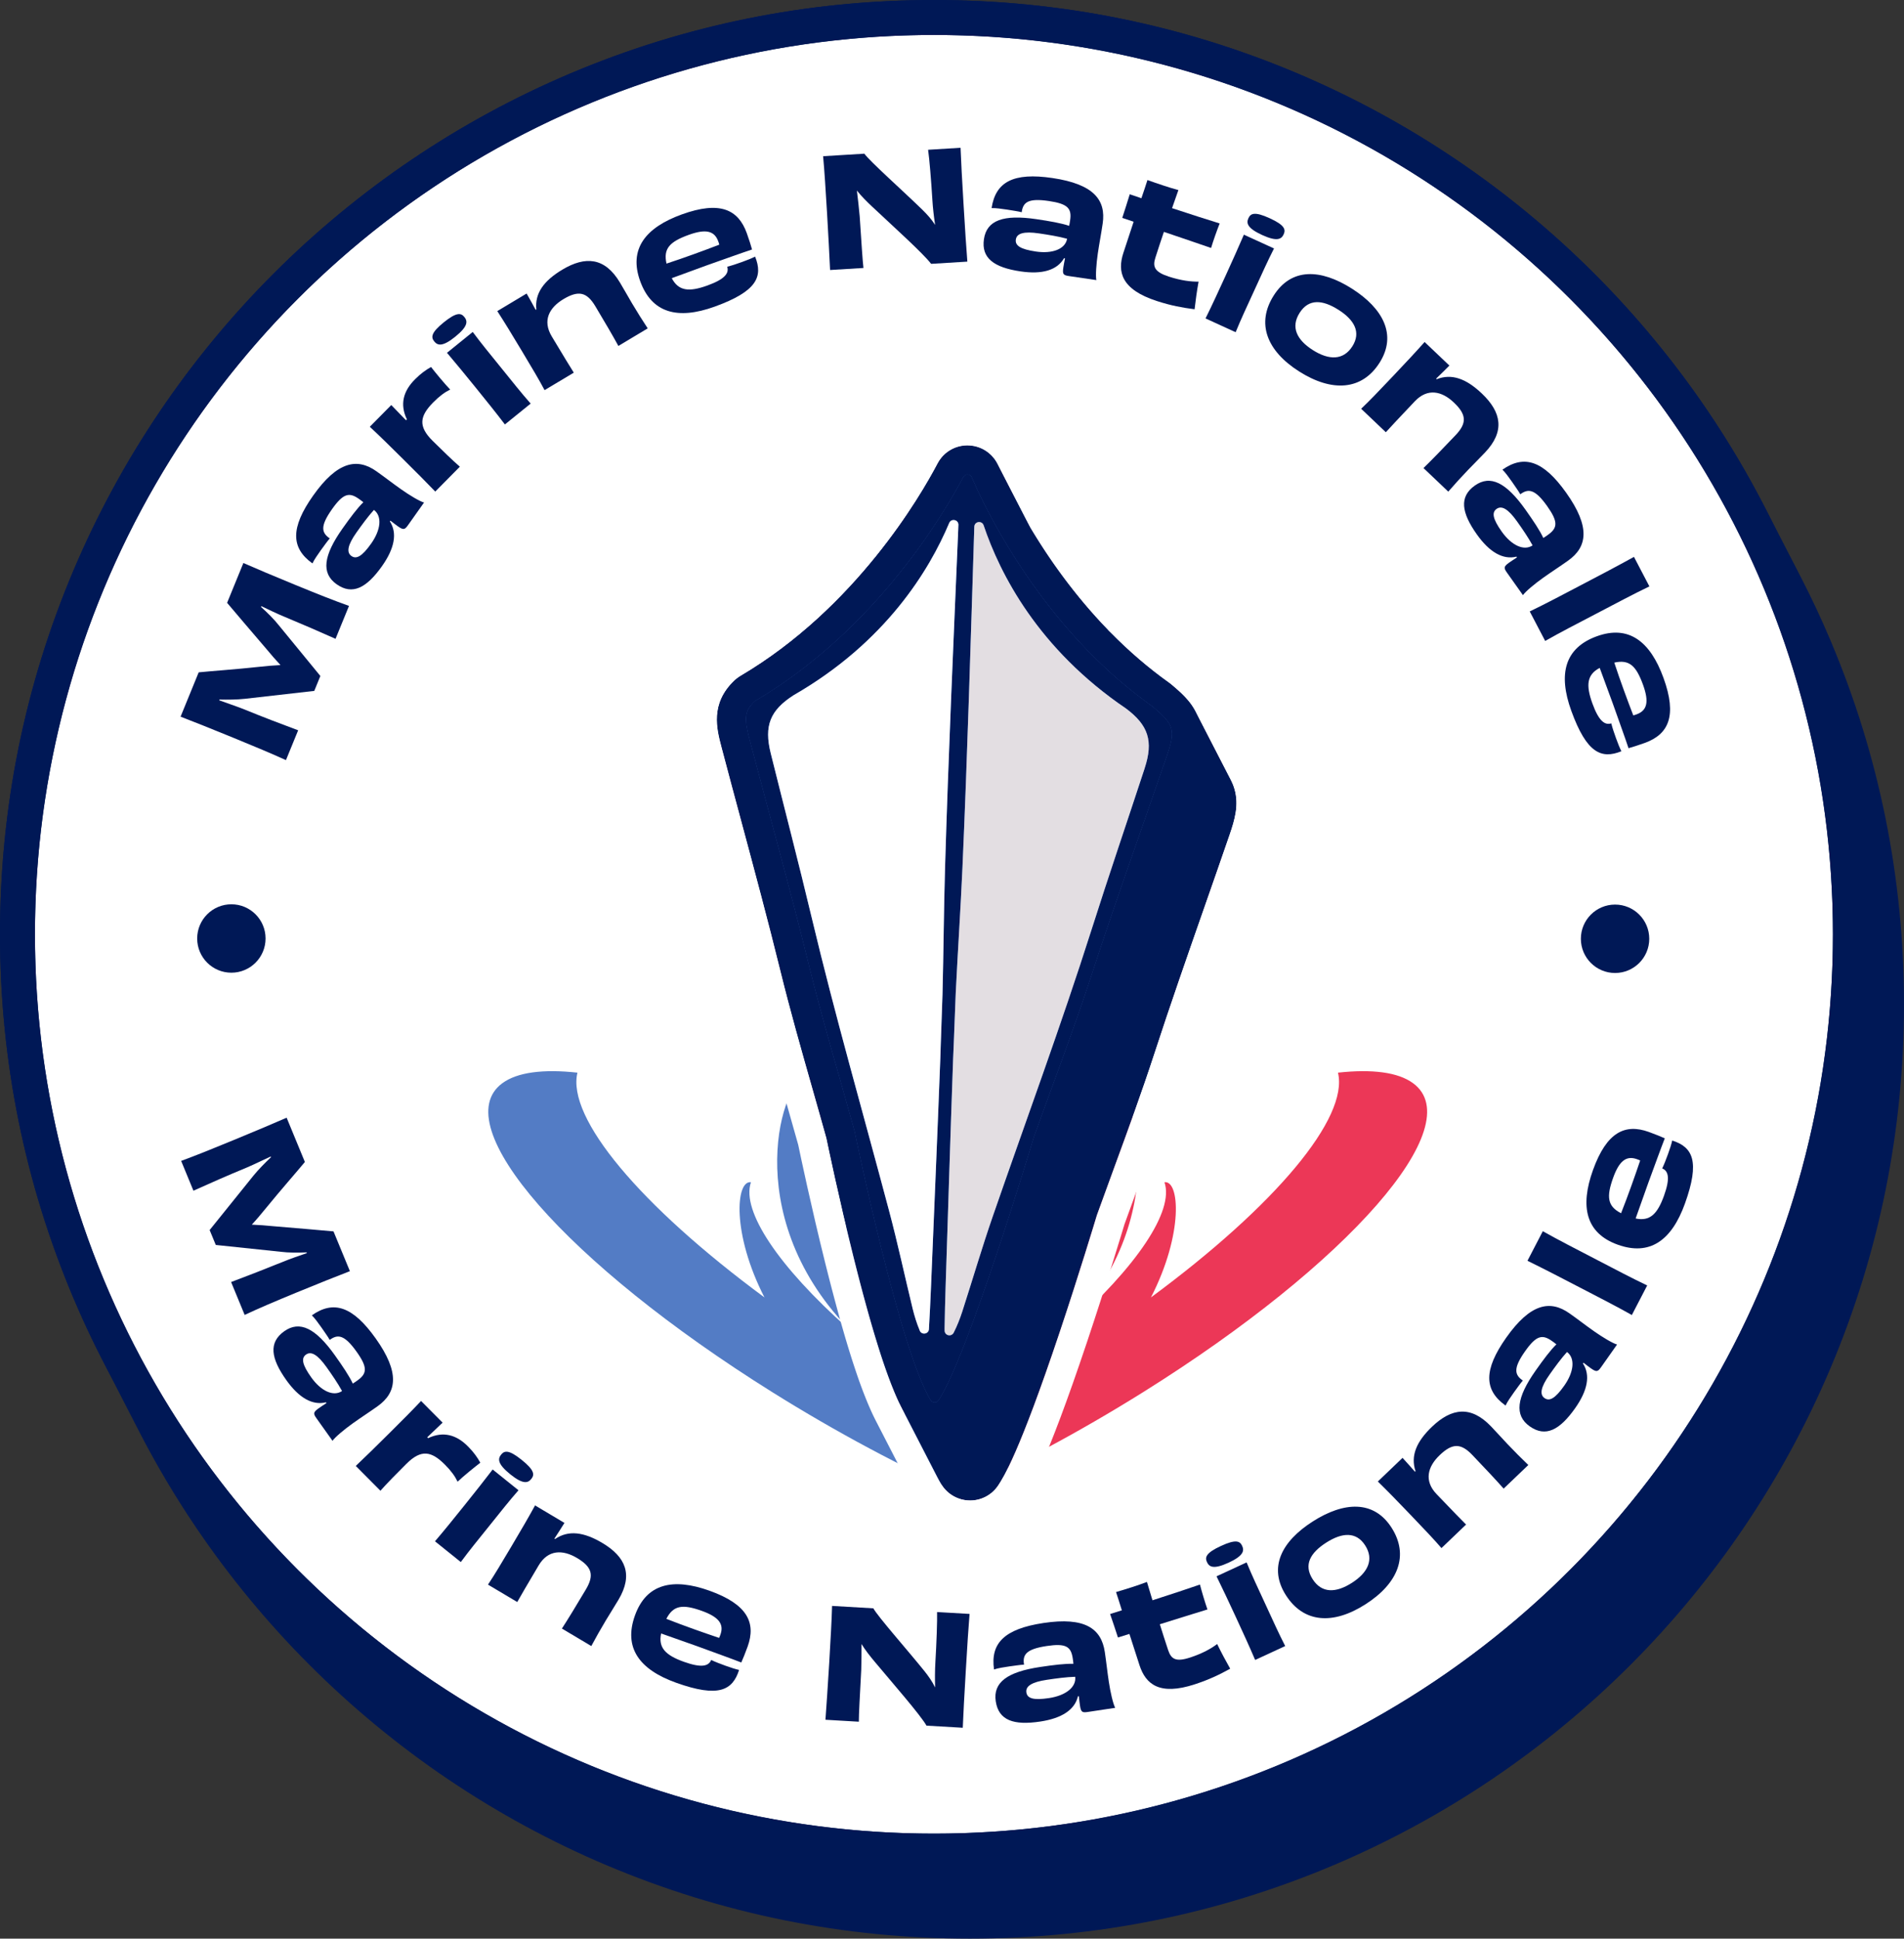
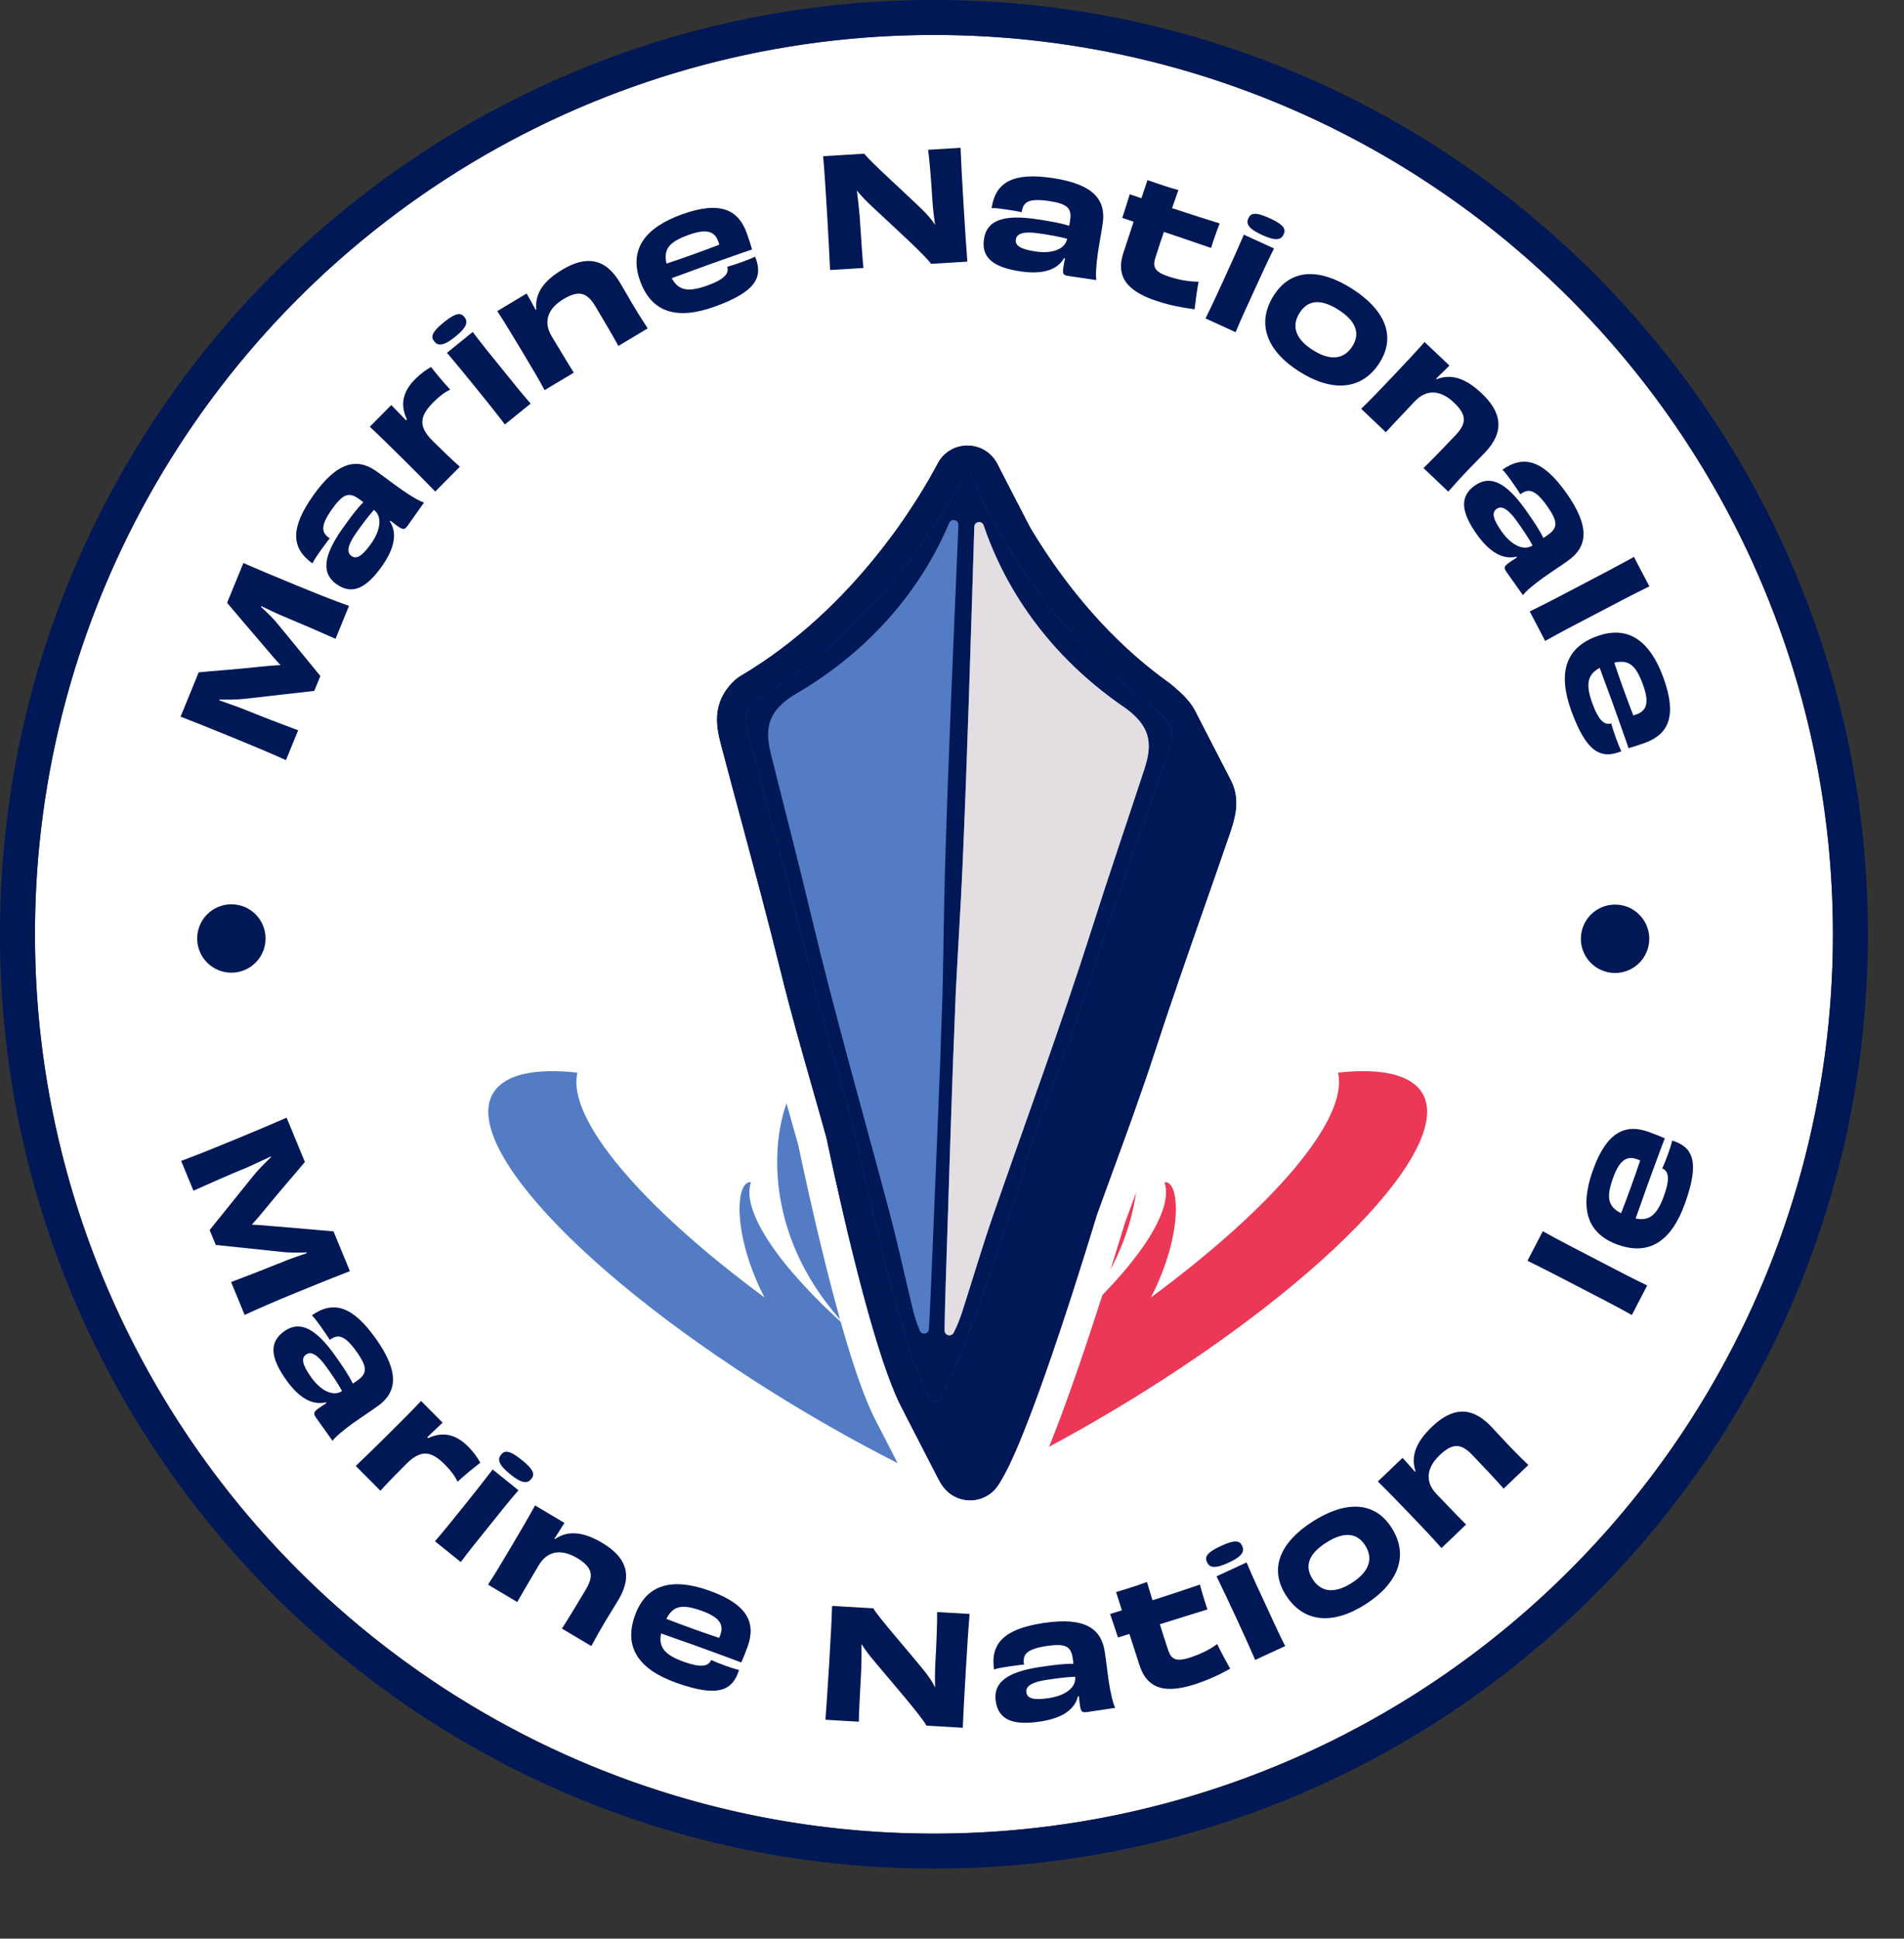
<svg xmlns="http://www.w3.org/2000/svg" id="Layer_2" data-name="Layer 2" viewBox="0 0 1252.88 1275.19">
  <rect x="0" y="0" width="1252.88" height="1275.19" fill="#333333" stroke="none" />
  <defs>
    <style>
      .cls-1 {
        fill: #537cc5;
      }

      .cls-1, .cls-2, .cls-3, .cls-4, .cls-5 {
        stroke-width: 0px;
      }

      .cls-2 {
        fill: #fff;
      }

      .cls-3 {
        fill: #e3dee2;
      }

      .cls-4 {
        fill: #ec3757;
      }

      .cls-5 {
        fill: #001856;
      }
    </style>
  </defs>
  <g id="Layer_5" data-name="Layer 5">
    <g>
      <g>
-         <path class="cls-5" d="m638.28,1275.19c82.96,0,163.45-16.25,239.23-48.31,36.42-15.41,71.55-34.47,104.41-56.67,32.54-21.98,63.14-47.23,90.94-75.03,27.81-27.81,53.05-58.4,75.03-90.94,22.2-32.86,41.26-67.98,56.67-104.41,32.05-75.78,48.31-156.27,48.31-239.23s-16.25-163.45-48.31-239.23c-5.99-14.17-12.54-28.14-19.61-41.85,0,0-.17-.34-.17-.34l-23.58-45.68-.17-.34c-11.06-21.43-23.4-42.24-36.89-62.21-21.98-32.54-47.23-63.13-75.03-90.94-27.8-27.8-58.4-53.05-90.94-75.03-32.86-22.2-67.98-41.26-104.4-56.67C778,16.25,697.52,0,614.56,0c-77.89,0-153.61,14.33-225.3,42.61-4.66,1.84-9.3,3.73-13.92,5.69-36.42,15.4-71.55,34.47-104.4,56.67-32.54,21.98-63.13,47.23-90.94,75.03-27.8,27.8-53.05,58.4-75.03,90.94-22.2,32.86-41.26,67.98-56.67,104.4C16.25,451.12,0,531.61,0,614.56s16.25,163.44,48.3,239.22c5.94,14.05,12.43,27.91,19.43,41.51.06.11.12.22.17.34l23.35,45.38.17.34.17.34c11.1,21.55,23.5,42.48,37.06,62.55,21.98,32.54,47.23,63.14,75.03,90.94,27.81,27.81,58.4,53.05,90.94,75.03,32.86,22.2,67.98,41.26,104.41,56.67,75.78,32.05,156.27,48.31,239.23,48.31Z" />
        <g>
          <circle class="cls-2" cx="614.56" cy="614.56" r="591.56" />
          <path class="cls-5" d="m614.56,23c326.71,0,591.56,264.85,591.56,591.56s-264.85,591.56-591.56,591.56S23,941.27,23,614.56,287.85,23,614.56,23m0-23c-82.96,0-163.44,16.25-239.22,48.3-36.42,15.4-71.55,34.47-104.4,56.67-32.54,21.98-63.13,47.23-90.94,75.03-27.8,27.8-53.05,58.4-75.03,90.94-22.2,32.86-41.26,67.98-56.67,104.4C16.25,451.12,0,531.61,0,614.56s16.25,163.44,48.3,239.22c15.4,36.42,34.47,71.55,56.67,104.4,21.98,32.54,47.23,63.13,75.03,90.94,27.8,27.8,58.4,53.05,90.94,75.03,32.86,22.2,67.98,41.26,104.4,56.67,75.78,32.05,156.27,48.3,239.22,48.3s163.44-16.25,239.22-48.3c36.42-15.4,71.55-34.47,104.4-56.67,32.54-21.98,63.13-47.23,90.94-75.03,27.8-27.8,53.05-58.4,75.03-90.94,22.2-32.86,41.26-67.98,56.67-104.4,32.05-75.78,48.3-156.27,48.3-239.22s-16.25-163.44-48.3-239.22c-15.4-36.42-34.47-71.55-56.67-104.4-21.98-32.54-47.23-63.13-75.03-90.94-27.8-27.8-58.4-53.05-90.94-75.03-32.86-22.2-67.98-41.26-104.4-56.67C778,16.25,697.52,0,614.56,0h0Z" />
        </g>
      </g>
      <path class="cls-1" d="m634.27,982.85c.71-2.12,1.42-4.25,1.95-6.42.03-.11.11-.52.2-.99.06-.8.15-1.86.15-2.2.1-4.51,1.47-8.58,3.76-11.94-23.22-13.11-43.72-27.57-51.4-38.71,26.61,4.2,48.68,2.83,67.79-2.16-19.98-16.89-40.11-36.69-58.93-58.54-57.74-67.06-83.82-130.72-65.36-153.49-14.72-5.02-47.03,81.27,18.6,157.49,2.29,2.66,4.6,5.28,6.93,7.87-45.5-40.49-70.32-77.17-63.82-96.1-9.91-1.51-12.75,33.59,8.89,75.75-81.89-60.41-130.26-118.09-123.06-147.84-22.39-2.45-39.55-.34-49.46,6.97-37.32,27.54,42.2,118.49,177.59,203.14,42.69,26.69,85.83,49.57,126.08,67.52.04-.12.07-.23.1-.35Z" />
      <path class="cls-4" d="m626.12,982.85c-.71-2.12-1.42-4.25-1.95-6.42-.03-.11-.11-.52-.2-.99-.06-.8-.15-1.86-.15-2.2-.1-4.51-1.47-8.58-3.76-11.94,23.22-13.11,43.72-27.57,51.4-38.71-26.61,4.2-48.68,2.83-67.79-2.16,19.98-16.89,40.11-36.69,58.93-58.54,57.74-67.06,83.82-130.72,65.36-153.49,14.72-5.02,47.03,81.27-18.6,157.49-2.29,2.66-4.6,5.28-6.93,7.87,45.5-40.49,70.32-77.17,63.82-96.1,9.91-1.51,12.75,33.59-8.89,75.75,81.89-60.41,130.26-118.09,123.06-147.84,22.39-2.45,39.55-.34,49.46,6.97,37.32,27.54-42.2,118.49-177.59,203.14-42.69,26.69-85.83,49.57-126.08,67.52-.04-.12-.07-.23-.1-.35Z" />
      <g>
        <path class="cls-5" d="m638.38,987.01c7.5,0,14.45-3.74,18.57-10.02,3.4-5.18,13.67-20.86,40.43-100.82,12.77-38.17,23.21-72.74,24.46-76.9,3.72-10.36,7.58-20.88,11.31-31.07,8.96-24.45,18.23-49.74,26.5-75.11,10.5-32.21,21.91-64.84,32.95-96.4,5.46-15.6,11.1-31.73,16.57-47.64,3.4-9.86,6.21-19.59,3.23-29.95-.61-2.13-1.41-4.1-2.36-5.95h0s-2.65-5.15-2.65-5.15l-20.71-40.18h0c-3.58-6.95-9.38-12.21-15.92-17.71-.31-.26-.77-.63-1.36-1.06-.02-.01-.03-.02-.05-.04-13.33-9.47-26.32-20.61-38.61-33.11-.2-.21-.41-.41-.62-.6l-.42-.39c-.28-.34-.58-.66-.88-.98-22.37-23.16-39.41-47.86-51.42-68.13l-21.04-40.82c-3.79-7.35-11.37-12.02-19.73-12.02-2.85,0-5.61.54-8.17,1.55-4.87,1.92-8.98,5.54-11.5,10.36-11.26,21.45-53.9,94.95-129.71,139.7-.24.14-.47.28-.7.43-1.01.65-1.97,1.38-2.85,2.17-.17.15-.34.31-.51.47-15.93,15.23-11.56,31.78-8.37,43.86,4.31,16.37,8.78,32.98,13.1,49.04,8.65,32.17,17.6,65.44,25.67,98.23,6.37,25.87,13.74,51.74,20.87,76.76,3.09,10.83,6.27,22.02,9.33,33.02,1.02,4.91,8.24,39.56,17.73,77.64,12.34,49.52,22.78,82.31,31.8,99.82,0,0,0,.01,0,.02l23.34,45.32v.02s.02.02.02.02c.93,1.8,1.84,3.44,2.74,4.92,4.05,6.68,11.14,10.68,18.97,10.68Z" />
        <g>
          <path class="cls-1" d="m758.48,464.71c-.06-.05-.12-.1-.19-.15-15.27-10.85-28.96-22.87-41.17-35.29-.56-.52-1.13-1.04-1.7-1.58l-.34-.51c-44.01-45.55-68.08-95.87-75.6-113.25-1.04-2.43-4.43-2.55-5.66-.21-11.64,22.17-56.56,99.84-136.91,147.27-.2.13-.4.28-.58.44-6.76,6.46-6.69,11.65-3.11,25.21,12.95,49.19,26.7,98.21,38.85,147.58,9.07,36.86,20.06,73.18,30.19,109.74.02.07.03.13.05.2.86,4.23,29.59,143.28,50.02,176.9,1.2,1.99,4.05,2.02,5.33.08,19.63-29.95,61.56-169.4,62.66-173.08.02-.05.03-.1.05-.16,12.68-35.32,26.15-70.36,37.79-106.07,15.75-48.35,33.07-96.22,49.62-144.32,6.02-17.47,4.91-20.88-9.29-32.81Z" />
          <path class="cls-5" d="m636.61,312.05c1.17,0,2.34.64,2.88,1.89,7.52,17.38,31.6,67.7,75.6,113.25l.34.51c.56.53,1.13,1.05,1.7,1.58,12.21,12.42,25.9,24.44,41.17,35.29.07.05.13.1.19.15,14.2,11.93,15.31,15.34,9.29,32.81-16.55,48.1-33.86,95.97-49.62,144.32-11.64,35.71-25.1,70.76-37.79,106.07-.02.06-.03.11-.05.16-1.1,3.68-43.03,143.13-62.66,173.08-.63.95-1.64,1.43-2.65,1.43s-2.07-.5-2.68-1.51c-20.43-33.62-49.15-172.67-50.02-176.9-.02-.07-.03-.13-.05-.2-10.13-36.55-21.12-72.87-30.19-109.74-12.15-49.37-25.9-98.39-38.85-147.58-3.58-13.57-3.65-18.75,3.11-25.21.18-.16.38-.31.58-.44,80.35-47.43,125.27-125.1,136.91-147.27.59-1.13,1.69-1.68,2.78-1.68m0-19.06c-8.29,0-15.82,4.56-19.67,11.91-11.26,21.45-53.9,94.95-129.71,139.7-.24.14-.47.28-.7.43-1.01.65-1.97,1.38-2.85,2.17-.17.15-.34.31-.51.47-15.93,15.23-11.56,31.78-8.37,43.86,4.31,16.37,8.78,32.98,13.1,49.04,8.65,32.17,17.6,65.44,25.67,98.23,6.37,25.87,13.74,51.74,20.87,76.76,3.09,10.83,6.27,22.02,9.33,33.02,1.02,4.91,8.24,39.56,17.73,77.64,13.62,54.64,24.92,88.91,34.55,104.76,4.05,6.68,11.14,10.68,18.97,10.68s14.44-3.74,18.57-10.01c3.4-5.18,13.67-20.86,40.43-100.82,12.77-38.16,23.21-72.74,24.46-76.9,3.72-10.36,7.58-20.88,11.31-31.07,8.96-24.45,18.23-49.74,26.5-75.1,10.49-32.21,21.91-64.84,32.95-96.39,5.46-15.6,11.1-31.72,16.57-47.63,3.4-9.86,6.21-19.59,3.23-29.95-2.9-10.11-10-16.7-18.29-23.66-.31-.26-.77-.63-1.36-1.06-.02-.01-.03-.02-.05-.04-13.33-9.47-26.32-20.61-38.61-33.11-.2-.21-.41-.41-.62-.6l-.42-.39c-.28-.34-.58-.66-.88-.98-42.44-43.93-65.7-93.45-71.82-107.58-3.52-8.13-11.51-13.38-20.37-13.38h0Z" />
        </g>
      </g>
      <path class="cls-5" d="m758.48,464.71c-.06-.05-.12-.1-.19-.15-15.27-10.85-28.96-22.87-41.17-35.29-.56-.52-1.13-1.04-1.7-1.58l-.34-.51c-44.01-45.55-68.08-95.87-75.6-113.25-1.04-2.43-4.43-2.55-5.66-.21-11.64,22.17-56.56,99.84-136.91,147.27-.2.13-.4.28-.58.44-6.76,6.46-6.69,11.65-3.11,25.21,12.95,49.19,26.7,98.21,38.85,147.58,9.07,36.86,20.06,73.18,30.19,109.74.02.07.03.13.05.2.86,4.23,29.59,143.28,50.02,176.9,1.2,1.99,4.05,2.02,5.33.08,19.63-29.95,61.56-169.4,62.66-173.08.02-.05.03-.1.05-.16,12.68-35.32,26.15-70.36,37.79-106.07,15.75-48.35,33.07-96.22,49.62-144.32,6.02-17.47,4.91-20.88-9.29-32.81Zm-139.41,221.01c-.12,3.52-.22,7.04-.33,10.58-1.9,50.01-4.07,100-6.12,150-.37,9.3-.84,18.62-1.37,27.92v.07c-.21,3.38-5.01,4-6.1.8-.04-.11-.08-.22-.12-.32-1.86-4.5-3.32-9.21-4.48-13.94-5.21-21.4-9.81-42.94-15.47-64.21-17.06-64.3-35.51-128.24-50.95-192.97-8.62-36.17-18.02-72.13-26.99-108.21-4.49-18.07-.39-28.25,15.09-38.16,60.78-34.95,89.43-82.54,102.36-113.28,1.35-3.22,6.16-2.2,6.06,1.29-.04,1.06-.08,2.14-.12,3.2-3.13,74.22-6.49,148.44-8.68,222.68-.81,27.63-.97,55.3-1.67,82.96-.37,10.53-.75,21.06-1.1,31.59Zm134.18-180.47c-11.6,35.33-23.63,70.5-34.89,105.93-20.17,63.42-43.27,125.82-65.03,188.7-7.2,20.79-13.38,41.94-20.16,62.9-1.51,4.63-3.31,9.22-5.5,13.57-.02.04-.04.09-.06.13-1.4,2.99-5.85,2.19-6.02-1.11-.03-.5-.04-.99-.03-1.51.16-9.31.37-18.64.69-27.94,1.63-49.57,3.12-99.14,4.9-148.71.14-3.47.3-6.95.44-10.43.44-11.11.86-22.21,1.29-33.32,1.34-27.53,3.21-55.05,4.43-82.59,3.28-74.21,5.4-148.48,7.75-222.72,0-.57.03-1.13.06-1.71.13-3.5,5.01-4.2,6.13-.88,10.63,31.62,35.7,81.19,93.74,120.53,14.71,11.02,18.05,21.47,12.24,39.16Z" />
-       <path class="cls-2" d="m630.65,345.3c-.04,1.06-.08,2.14-.12,3.2-3.13,74.22-6.49,148.44-8.68,222.68-.81,27.63-.97,55.3-1.67,82.96-.37,10.53-.75,21.06-1.1,31.59-.12,3.52-.22,7.04-.33,10.58-1.9,50.01-4.07,100-6.12,150-.37,9.3-.84,18.62-1.37,27.92v.07c-.21,3.38-5.01,4-6.1.8-.04-.11-.08-.22-.12-.32-1.86-4.5-3.32-9.21-4.48-13.94-5.21-21.4-9.81-42.94-15.47-64.21-17.06-64.3-35.51-128.24-50.95-192.97-8.62-36.17-18.02-72.13-26.99-108.21-4.49-18.07-.39-28.25,15.09-38.16,60.78-34.95,89.43-82.54,102.36-113.28,1.35-3.22,6.16-2.2,6.06,1.29Z" />
      <path class="cls-3" d="m753.26,505.25c-11.6,35.33-23.63,70.5-34.89,105.93-20.17,63.42-43.27,125.82-65.03,188.7-7.2,20.79-13.38,41.94-20.16,62.9-1.51,4.63-3.31,9.22-5.5,13.57-.02.04-.04.09-.06.13-1.4,2.99-5.85,2.19-6.02-1.11-.03-.5-.04-.99-.03-1.51.16-9.31.37-18.64.69-27.94,1.63-49.57,3.12-99.14,4.9-148.71.14-3.47.3-6.95.44-10.43.44-11.11.86-22.21,1.29-33.32,1.34-27.53,3.21-55.05,4.43-82.59,3.28-74.21,5.4-148.48,7.75-222.72,0-.57.03-1.13.06-1.71.13-3.5,5.01-4.2,6.13-.88,10.63,31.62,35.7,81.19,93.74,120.53,14.71,11.02,18.05,21.47,12.24,39.16Z" />
      <path class="cls-2" d="m636.61,292.98c.54,0,1.07.02,1.61.06.18.01.35.04.53.06.35.03.7.07,1.05.12.21.03.41.07.62.11.31.05.62.11.93.17.22.05.43.11.65.16.29.07.58.14.87.23.22.06.44.14.65.21.28.09.56.18.83.28.22.08.43.17.65.26.27.11.53.22.79.34.21.1.42.2.63.3.25.13.51.25.76.39.21.11.41.23.61.35.24.14.48.29.72.44.2.13.4.26.59.39.23.16.46.32.69.49.19.14.38.28.56.43.22.18.44.36.65.54.18.15.36.3.53.46.21.19.42.39.62.59.17.16.33.33.49.49.2.21.39.43.58.64.15.17.31.34.45.52.19.23.37.47.55.71.14.18.28.35.41.54.18.25.35.52.52.78.12.18.24.35.35.53.18.3.35.6.52.91.09.16.18.31.27.48,0,.02.02.03.03.05l21.68,42.05c.03.06.07.11.1.17.62,1.03,1.25,2.08,1.89,3.13.12.19.23.38.35.57.76,1.25,1.55,2.51,2.35,3.78.23.37.47.74.7,1.11.58.91,1.15,1.82,1.74,2.74.32.49.65.99.97,1.49.52.81,1.05,1.61,1.59,2.43.36.55.73,1.1,1.1,1.65.52.77,1.03,1.54,1.56,2.32.39.58.8,1.16,1.19,1.74.52.76,1.05,1.52,1.58,2.29.42.6.84,1.2,1.26,1.79.54.76,1.07,1.52,1.62,2.28.44.61.88,1.22,1.33,1.83.55.76,1.11,1.52,1.67,2.28.46.62.92,1.24,1.38,1.86.57.76,1.14,1.52,1.72,2.28.48.63.96,1.25,1.44,1.88.59.76,1.18,1.53,1.78,2.29.49.63.99,1.26,1.48,1.88.61.77,1.23,1.54,1.86,2.31.51.63,1.01,1.25,1.52,1.88.64.78,1.29,1.56,1.95,2.35.51.62,1.02,1.23,1.54,1.85.68.8,1.37,1.61,2.06,2.41.51.59,1.02,1.19,1.54,1.78.73.84,1.48,1.68,2.23,2.52.49.56.98,1.11,1.48,1.67.84.93,1.69,1.86,2.55,2.78.43.46.85.93,1.28,1.39,1.3,1.39,2.61,2.78,3.95,4.16.3.32.6.64.88.98l.42.39c.21.2.42.4.62.61,12.29,12.5,25.28,23.64,38.65,33.14.6.43,1.06.8,1.38,1.07.46.39.92.78,1.38,1.17.14.12.29.25.43.37.32.28.65.56.97.83.16.14.31.27.47.41.33.29.65.57.97.86.13.11.26.23.39.34.44.4.87.79,1.3,1.19.07.06.13.13.2.19.36.34.71.67,1.06,1.01.14.13.27.27.4.4.28.28.57.57.84.85.14.14.27.28.41.42.3.32.6.64.89.96.09.1.19.2.28.3.38.42.75.84,1.11,1.27.09.1.17.21.25.31.27.33.54.67.81,1,.12.15.23.3.34.45.24.31.47.62.69.94.11.15.21.3.32.45.27.39.53.78.78,1.17.05.08.1.15.15.23.3.47.58.95.86,1.44.08.14.15.28.22.41.13.24.27.48.39.72h0s23.37,45.33,23.37,45.33h0c.95,1.86,1.75,3.83,2.36,5.96,2.98,10.36.17,20.08-3.23,29.95-5.47,15.91-11.11,32.04-16.57,47.63-11.04,31.56-22.45,64.19-32.95,96.4-8.27,25.37-17.54,50.66-26.5,75.11-3.73,10.18-7.59,20.71-11.31,31.06-1.25,4.15-11.68,38.71-24.46,76.9-26.76,79.96-37.03,95.64-40.43,100.82-4.13,6.27-11.07,10.02-18.57,10.02s-14.93-4-18.97-10.68c-.9-1.48-1.81-3.12-2.74-4.92v-.02s-.02-.02-.02-.02l-23.34-45.32s0-.01,0-.02c0,0,0,0,0,0,0-.02-.02-.04-.03-.05-.29-.56-.58-1.14-.87-1.73-.1-.2-.2-.41-.29-.61-.2-.42-.41-.84-.61-1.28-.12-.25-.24-.51-.35-.76-.19-.4-.37-.81-.56-1.22-.13-.28-.26-.57-.38-.86-.18-.41-.36-.81-.54-1.23-.13-.3-.26-.61-.4-.92-.18-.42-.36-.85-.54-1.28-.13-.32-.27-.64-.4-.96-.18-.44-.37-.89-.55-1.35-.13-.33-.27-.66-.4-.99-.19-.47-.38-.95-.57-1.43-.13-.34-.26-.67-.4-1.01-.2-.51-.4-1.04-.6-1.57-.12-.32-.24-.64-.37-.96-.23-.62-.47-1.25-.7-1.89-.09-.25-.18-.49-.28-.75-.33-.89-.66-1.81-.99-2.73-.07-.2-.14-.4-.21-.6-.26-.74-.52-1.48-.79-2.24-.12-.35-.25-.71-.37-1.07-.21-.62-.43-1.25-.65-1.89-.14-.4-.27-.81-.41-1.21-.2-.61-.41-1.22-.61-1.84-.14-.43-.29-.87-.43-1.31-.2-.61-.4-1.23-.6-1.85-.15-.46-.3-.92-.44-1.38-.2-.63-.4-1.26-.61-1.91-.15-.47-.3-.93-.44-1.41-.21-.66-.41-1.32-.62-1.99-.15-.48-.3-.95-.44-1.44-.21-.69-.42-1.38-.64-2.08-.15-.48-.29-.95-.44-1.44-.23-.75-.45-1.51-.68-2.27-.13-.45-.27-.89-.4-1.34-.29-.97-.58-1.96-.87-2.96-.07-.25-.15-.5-.22-.75-.36-1.26-.73-2.53-1.1-3.82-.11-.39-.23-.8-.34-1.19-.26-.91-.51-1.81-.77-2.73-.15-.52-.29-1.06-.44-1.58-.23-.82-.46-1.64-.69-2.48-.16-.56-.31-1.14-.47-1.7-.22-.81-.45-1.63-.67-2.45-.16-.59-.32-1.2-.49-1.8-.22-.82-.44-1.64-.67-2.47-.17-.62-.33-1.25-.5-1.88-.22-.83-.44-1.66-.66-2.5-.17-.64-.34-1.28-.51-1.93-.23-.86-.45-1.73-.68-2.61-.17-.63-.33-1.27-.5-1.91-.24-.92-.48-1.85-.72-2.78-.16-.62-.32-1.23-.47-1.85-.27-1.04-.54-2.1-.8-3.17-.13-.52-.26-1.03-.4-1.56-.4-1.6-.81-3.21-1.21-4.84-9.49-38.09-16.71-72.71-17.73-77.64-3.05-11.01-6.24-22.2-9.33-33.03-7.13-25.02-14.5-50.88-20.87-76.75-8.07-32.79-17.02-66.06-25.67-98.23-4.32-16.06-8.79-32.67-13.1-49.04-3.19-12.09-7.56-28.64,8.37-43.86.17-.16.34-.32.51-.47.88-.78,1.84-1.51,2.84-2.17.23-.15.47-.3.7-.44,75.8-44.75,118.45-118.25,129.71-139.7.28-.54.6-1.07.92-1.58.1-.15.2-.3.3-.46.24-.37.5-.72.76-1.07.11-.15.23-.3.34-.45.32-.4.66-.8,1-1.18.06-.06.11-.13.16-.19.41-.43.83-.84,1.27-1.24.12-.11.25-.22.38-.33.33-.29.66-.56,1.01-.83.15-.12.3-.23.45-.34.38-.28.76-.54,1.16-.79.11-.07.21-.14.32-.21.5-.31,1.01-.59,1.54-.86.13-.07.27-.13.4-.19.4-.2.81-.38,1.23-.55.09-.04.17-.08.26-.12.08-.03.17-.06.26-.09.47-.18.95-.34,1.44-.49.11-.03.22-.07.33-.1.59-.17,1.19-.31,1.8-.43.16-.03.31-.05.47-.08.48-.08.95-.15,1.44-.21.18-.02.36-.04.54-.06.63-.05,1.26-.09,1.9-.09m0-19.04c-1.11,0-2.26.05-3.51.16-.31.03-.62.06-.93.09h-.07c-.87.1-1.74.23-2.6.38-.34.06-.64.11-.95.17-1.13.22-2.25.49-3.33.8-.27.08-.53.16-.8.24-.7.22-1.4.45-2.09.71-.25.09-.55.19-.89.33-.33.13-.62.26-.86.36-.6.25-1.21.53-1.82.82-.29.14-.56.26-.83.4-.99.5-1.95,1.04-2.86,1.6-.25.15-.49.31-.73.47-.69.44-1.37.91-2.02,1.38-.29.21-.57.42-.85.64-.61.47-1.24.99-1.87,1.53-.24.2-.47.4-.69.6-.86.79-1.64,1.54-2.37,2.32-.16.17-.32.35-.48.53-.58.64-1.15,1.31-1.69,1.99-.2.25-.4.51-.59.76l-.04.06c-.49.64-.96,1.31-1.41,1.99l-.04.06c-.17.26-.34.51-.51.77-.65,1.03-1.21,1.99-1.7,2.94-10.66,20.31-51.04,89.94-122.52,132.13-.47.28-.95.57-1.4.87-1.8,1.17-3.52,2.48-5.11,3.89-.36.32-.7.63-1.03.95-10.51,10.05-16.3,22.03-17.2,35.62-.71,10.66,1.77,20.03,3.58,26.87,4.33,16.43,8.8,33.05,13.12,49.12,8.63,32.09,17.55,65.26,25.57,97.84,6.45,26.21,13.87,52.24,21.04,77.42,3.02,10.58,6.13,21.52,9.13,32.3,1.29,6.19,8.5,40.55,17.77,77.76.41,1.65.82,3.28,1.23,4.89l.24.95.16.63c.27,1.07.54,2.14.81,3.2l.33,1.29.15.59c.24.95.49,1.89.73,2.82l.41,1.57.1.37c.23.88.46,1.77.69,2.64l.52,1.96c.22.85.45,1.7.67,2.54l.51,1.91c.23.84.45,1.68.68,2.51l.08.3.41,1.53c.23.84.46,1.67.68,2.5l.11.39.37,1.34c.24.85.47,1.69.7,2.52l.16.56.29,1.06c.26.93.52,1.85.78,2.76l.15.52.21.73c.37,1.31.75,2.62,1.12,3.9l.13.45.09.31c.3,1.02.59,2.04.89,3.03l.26.88.15.5c.23.79.47,1.57.7,2.34l.35,1.14.1.34c.22.72.44,1.44.65,2.14l.42,1.36.04.12c.21.68.42,1.37.64,2.05l.46,1.45c.21.67.42,1.32.63,1.97l.46,1.43c.21.65.42,1.29.63,1.92l.04.12.41,1.24c.22.65.43,1.29.64,1.92l.12.36.3.9c.23.67.45,1.32.68,1.98l.12.34.27.79c.27.78.55,1.56.82,2.34l.06.18.17.47c.34.96.69,1.92,1.04,2.87l.2.53.1.26c.25.68.5,1.35.75,2.01l.27.72.12.31c.22.57.43,1.13.65,1.68l.34.87.09.22c.2.52.41,1.03.61,1.54.15.37.29.72.44,1.08.2.49.4.98.6,1.47.14.35.29.7.44,1.05.2.48.4.95.6,1.4l.05.11.4.92c.2.46.4.92.6,1.37l.05.11c.13.29.26.58.38.86.21.46.42.91.63,1.37l.09.2c.11.23.21.46.32.69.23.48.46.97.7,1.45l.09.18c.09.18.17.36.26.53.32.65.64,1.28.95,1.9l.02.03.09.18,23.33,45.3.03.06c1.13,2.19,2.27,4.23,3.39,6.09,7.52,12.41,20.7,19.83,35.25,19.83s26.82-6.95,34.48-18.59c4.13-6.3,15.04-22.95,42.58-105.25,12.45-37.19,22.77-71.26,24.49-76.98,3.63-10.1,7.4-20.39,11.05-30.35l.05-.13c9.03-24.63,18.36-50.08,26.73-75.77,10.43-32.02,21.81-64.55,32.82-96.01,5.46-15.62,11.11-31.77,16.6-47.73,4.07-11.8,8.03-25.72,3.53-41.4-.93-3.25-2.19-6.41-3.74-9.42l-.05-.09h0s-23.32-45.23-23.32-45.23h0c-.17-.35-.35-.68-.53-1.01l-.07-.13-.02-.03c-.11-.2-.21-.4-.33-.59-.46-.81-.89-1.53-1.33-2.24-.1-.15-.19-.3-.29-.45-.37-.57-.74-1.12-1.11-1.66-.15-.21-.28-.4-.42-.59l-.06-.08c-.33-.46-.67-.92-1.01-1.37-.17-.23-.34-.45-.51-.67-.35-.45-.73-.92-1.11-1.38-.14-.18-.26-.32-.39-.47-.49-.58-1-1.17-1.53-1.75-.12-.13-.24-.26-.36-.39l-.04-.04c-.37-.4-.76-.83-1.17-1.25-.18-.19-.36-.37-.55-.56-.34-.35-.7-.71-1.07-1.08l-.08-.08c-.14-.14-.28-.28-.42-.42-.42-.41-.86-.83-1.3-1.24l.03.03-.26-.25c-.53-.5-1.05-.97-1.57-1.44l-.33-.3-.12-.1c-.37-.33-.74-.66-1.12-.99l-.54-.47c-.34-.3-.7-.61-1.06-.91l-.14-.12-.33-.28c-.49-.41-.98-.83-1.47-1.24-.57-.48-1.43-1.18-2.57-1.99-12.48-8.86-24.62-19.28-36.13-30.98-.3-.31-.62-.62-.94-.93-.28-.31-.57-.62-.86-.92-1.2-1.24-2.45-2.56-3.72-3.92-.21-.23-.42-.46-.63-.69l-.58-.63-.1-.11c-.77-.84-1.55-1.68-2.31-2.52-.29-.33-.58-.65-.87-.98l-.52-.59-.18-.2c-.65-.73-1.3-1.46-1.94-2.19-.34-.38-.66-.77-.99-1.15l-.47-.54-.1-.12c-.62-.72-1.24-1.44-1.85-2.16-.38-.45-.76-.91-1.14-1.36l-.31-.38c-.62-.74-1.24-1.48-1.84-2.22-.48-.59-.96-1.18-1.43-1.77-.6-.74-1.19-1.47-1.76-2.2-.47-.6-.94-1.19-1.41-1.78-.57-.73-1.13-1.45-1.69-2.17-.46-.6-.92-1.19-1.37-1.79-.55-.72-1.09-1.44-1.63-2.16-.44-.58-.88-1.17-1.31-1.76-.54-.73-1.06-1.45-1.59-2.16-.42-.58-.85-1.16-1.26-1.74-.52-.72-1.03-1.44-1.54-2.17l-.19-.26c-.34-.48-.68-.96-1.01-1.44-.51-.73-1.01-1.45-1.5-2.17l-.33-.48c-.27-.39-.54-.79-.81-1.18-.49-.72-.96-1.43-1.44-2.15l-.04-.06-.36-.54c-.23-.34-.46-.68-.68-1.02-.49-.74-.97-1.47-1.44-2.2l-.07-.1-.38-.58c-.18-.28-.37-.56-.55-.84-.56-.87-1.11-1.74-1.66-2.61l-.34-.54-.33-.51c-.76-1.21-1.51-2.41-2.23-3.6l-.11-.18-.22-.36c-.54-.89-1.07-1.76-1.59-2.63l-21.41-41.54-.23-.44-.12-.21c-.08-.14-.15-.27-.23-.41-.21-.39-.53-.96-.92-1.6-.2-.33-.41-.65-.63-.98l-.03-.05-.02-.03c-.21-.32-.53-.81-.93-1.37-.23-.33-.47-.64-.71-.95l-.05-.06-.04-.05c-.23-.3-.57-.75-1-1.27-.24-.29-.5-.59-.76-.88l-.07-.07c-.36-.41-.72-.81-1.09-1.19-.29-.3-.58-.59-.87-.88l-.05-.05c-.38-.37-.76-.74-1.16-1.1-.32-.29-.65-.57-.98-.86-.4-.34-.81-.68-1.22-1-.34-.27-.69-.54-1.05-.8-.42-.31-.85-.61-1.28-.91-.37-.25-.73-.49-1.09-.72-.45-.29-.89-.56-1.34-.82-.39-.23-.77-.44-1.15-.65-.45-.24-.92-.48-1.4-.72-.39-.19-.78-.38-1.17-.56-.49-.22-.98-.43-1.47-.63l-.08-.03c-.37-.15-.74-.3-1.12-.44-.51-.19-1.03-.37-1.55-.53l-.09-.03c-.37-.12-.74-.24-1.12-.35-.64-.19-1.19-.33-1.55-.42l-.06-.02-.07-.02c-.38-.1-.76-.19-1.14-.27-.68-.15-1.25-.25-1.64-.31h-.06s-.04-.02-.04-.02c-.38-.07-.77-.14-1.15-.19-.75-.11-1.4-.17-1.84-.22-.38-.04-.74-.08-1.1-.1-1-.07-2-.11-2.97-.11h0Z" />
      <g>
        <path class="cls-5" d="m220.81,420.21c-11.42-5.1-21.06-9.26-33.8-14.58-4.81-1.97-10.03-4.53-15.01-6.89l-.28.43c4.33,3.93,8.65,8.18,11.77,12.16l27.32,33.32-4.01,9.81-45.67,5.2c-5.2.57-11.17.62-16.74.5l-.1.5c5.26,1.94,10.5,3.65,15.81,5.71,13.42,5.49,23.99,9.49,36.09,14l-8.03,19.62c-9.85-4.46-19.9-8.68-34.61-14.7-15.18-6.21-25.58-10.36-34.73-13.88l11.92-29.16c8.68-.88,23.67-1.88,40.4-3.68,3.96-.43,8.68-.88,13.42-1.1-3.22-3.48-6.32-7.01-8.84-10.1-10.53-12.3-20.76-24.26-26.28-30.84l10.71-26.19c9,3.9,19.29,8.32,34.47,14.53,14.72,6.02,24.84,10.05,35.03,13.68l-8.86,21.66Z" />
        <path class="cls-5" d="m256.53,342.94c5.05,7.74,3.05,17.84-5.15,29.43-10.23,14.45-19.52,19.26-29.88,11.93-10.28-7.28-8.68-18.89,3.91-36.68,5.14-7.26,9.75-13.43,13.69-17.26-1-.83-2.06-1.58-2.96-2.22-6.37-4.51-10.3-3.62-17.64,6.75-7.97,11.26-6.95,15.54-1.51,19.27-1.8,2.03-3.75,4.95-5.85,7.74-2.2,3.1-4.33,6.12-5.54,8.7-14.23-10.19-14.49-23.49.47-44.63,16-22.61,29.02-24.91,41.67-15.95,5.96,4.22,10.19,7.58,16.07,11.74,5.55,3.93,12.34,8,15.21,8.8l-10.4,14.69c-2.25,3.18-3.04,3.6-6.8.95-1.39-.98-3.12-2.33-4.86-3.69l-.43.43Zm-10.47-7.53c-3.98,4.41-7.76,9.58-11.51,14.88-5.83,8.24-6.66,13.05-3.32,15.42,3.26,2.31,7.01.31,13.02-8.18,6.35-8.98,7.33-17.97,1.81-22.12Z" />
        <path class="cls-5" d="m267.78,275.92c-4.86-10.01-2.36-18.8,5.37-26.47,3.59-3.63,7.04-6.12,10.49-8.05,2.71,3.52,9.04,11.19,12.6,14.85-3.53,1.72-6.98,4.21-11.13,8.4-8.93,9.03-10.1,15.75-.43,25.32,6.11,6.05,13.36,13.08,17.91,17.02l-16.18,16.35c-5.9-6.12-12.16-12.45-21.33-21.52s-15.43-15.26-21.75-21.1l14.14-14.29c2.99,3.09,6.04,6.26,9.67,9.99l.63-.5Z" />
        <path class="cls-5" d="m299.66,221.42c-8.63,6.98-11.78,5.79-13.92,3.15-2.2-2.72-2.17-5.71,6.31-12.56,8.4-6.79,11.32-6.2,13.52-3.48,2.14,2.64,2.64,5.97-5.91,12.88Zm32.57,57.77c-5.99-7.89-11.9-15.2-19.51-24.6-7.17-8.86-12.34-15.1-18.59-22.52l16.95-13.71c5.79,7.79,10.83,13.87,18.51,23.36,8.43,10.42,13.13,16.39,19.6,23.76l-16.95,13.71Z" />
        <path class="cls-5" d="m406.92,227.57c-3.44-6.33-8.95-15.74-15.17-26.12-5.6-9.35-11.03-10.64-20.99-4.69-9.35,5.6-13.96,14.07-7.69,24.53,8.37,13.99,11.69,19.34,14.5,23.84l-19.22,11.5c-3.97-7.41-7.57-13.42-14.86-25.6-6.78-11.33-11.64-19.25-16.26-26.39l19.3-11.56c2.28,4,3.83,6.8,5.92,10.67l.48-.17c-1.12-10.63,4.89-18.89,17.07-26.19,15.27-9.14,28.05-8.05,37.91,8.42,3.65,6.09,5.48,9.54,7.94,13.66,3.6,6.01,6.87,11.27,10.36,16.53l-19.3,11.56Z" />
        <path class="cls-5" d="m496.88,168.8c5.26,13.09,1.33,22.81-26.61,32.9-24.36,8.8-41.43,4.23-49.04-16.84-7.58-20.97,3.36-35.13,27.44-43.83,25.11-9.07,37.12-3.2,42.73,12.32,1.73,4.8,2.6,7.78,3.46,10.76-6.65,2.19-18.41,6.44-29.54,10.35-8.94,3.23-17.65,6.48-23.29,8.52,4.42,8.4,11.21,9.24,23.43,4.83,11.29-4.08,14.45-7.98,13.07-12.38,2.83-.7,5.87-1.7,9.73-3.09,3.67-1.33,6.36-2.41,8.61-3.54Zm-58.31,4.59c11.89-3.87,24.56-8.55,34.74-12.45-.14-.69-.38-1.35-.69-2.2-2.48-6.87-8.12-8.34-19.4-4.26-12.6,4.55-16.83,9.06-14.65,18.9Z" />
        <path class="cls-5" d="m632.07,97.22c.31,8.4,1.01,21.48,1.98,37.35,1.01,16.47,1.69,27.65,2.49,37.52l-23.85,1.46c-5.02-6.71-25.16-24.81-38.66-37.51-3.61-3.39-7.24-6.97-10.17-10.7.76,5.86,1.31,11.54,1.84,17.02,1.16,17.26,1.88,29.04,2.47,33.91l-21.96,1.34c-.51-9.99-1.01-21.48-1.99-37.45-.97-15.87-1.69-27.65-2.59-37.41l27.15-1.66c3.41,4.9,25.86,24.87,38.12,36.84,3.09,3.02,6.1,6.34,8.43,10-.85-5.66-1.49-11.23-1.79-16.22-.81-13.17-1.97-27.23-2.83-33.19l21.36-1.31Z" />
        <path class="cls-5" d="m700.2,169.8c-4.62,8.01-14.53,10.8-28.58,8.73-17.51-2.58-26.01-8.68-24.16-21.25,1.84-12.47,12.91-16.29,34.48-13.12,8.81,1.3,16.39,2.62,21.59,4.39.29-1.27.48-2.56.64-3.65,1.14-7.72-1.44-10.83-14-12.68-13.65-2.01-17,.83-17.87,7.38-2.63-.69-6.11-1.1-9.55-1.71-3.76-.55-7.42-1.09-10.26-1.01,2.65-17.3,14.39-23.56,40.01-19.78,27.41,4.04,35.35,14.61,33.09,29.94-1.06,7.22-2.15,12.52-3.2,19.65-.99,6.73-1.55,14.63-.97,17.55l-17.81-2.62c-3.86-.57-4.59-1.08-3.92-5.63.25-1.68.67-3.84,1.09-6.01l-.58-.19Zm1.98-12.75c-5.74-1.55-12.05-2.58-18.48-3.53-9.99-1.47-14.65-.04-15.25,4.02-.58,3.96,2.9,6.39,13.19,7.91,10.88,1.6,19.34-1.6,20.54-8.4Z" />
        <path class="cls-5" d="m738.47,143.34c1.23-3.8,3.79-11.7,4.93-15.54,2,.65,4.63,1.61,7.67,2.59,1.67-4.82,3.06-9.1,3.98-11.96,3.3,1.17,6.88,2.44,10.31,3.55,3.33,1.08,6.66,2.16,10.05,3.05-1.36,3.87-2.75,7.83-4.17,11.89,11.67,3.89,23.97,7.77,31.33,10.05-1.77,4.47-4.21,11.36-5.65,16.14-6.98-2.47-19.12-6.51-31.05-10.59-1.79,5.2-3.61,10.81-5.58,16.9s-.55,9.49,8.86,12.54c8.09,2.62,14.67,3.39,19.54,3.29-1.09,5.95-1.98,12.6-2.63,18.17-8.07-1.04-15.33-2.34-24.84-5.42-23.5-7.62-26.03-19.27-22.05-31.54,1.51-4.66,4.13-12.43,6.79-20.61l-7.48-2.53Z" />
        <path class="cls-5" d="m793.27,209.45c4.4-8.88,8.31-17.42,13.35-28.42,4.75-10.36,8.03-17.77,11.89-26.67l19.82,9.08c-4.4,8.65-7.6,15.88-12.69,26.97-5.58,12.18-8.84,19.05-12.56,28.12l-19.82-9.08Zm37.24-54.87c-10.09-4.62-10.43-7.97-9.01-11.06,1.46-3.18,4.14-4.48,14.05.06,9.82,4.5,10.59,7.38,9.13,10.56-1.42,3.09-4.17,5.02-14.17.44Z" />
        <path class="cls-5" d="m854.86,244.33c-21.44-13.62-28.3-31.73-16.71-49.96,11.64-18.31,30.85-17.6,51.44-4.51,20.51,13.03,29.82,30.45,18.18,48.76-11.58,18.23-31.31,19.44-52.91,5.71Zm25.88-40.54c-10.47-6.65-19.55-7.45-25.56,2-6.01,9.45-1.83,17.79,8.72,24.5,10.63,6.76,20.12,6.74,25.97-2.46s1.42-17.34-9.12-24.05Z" />
        <path class="cls-5" d="m936.71,307.86c5.18-5.01,12.76-12.84,21.1-21.61,7.51-7.9,7.3-13.48-1.11-21.47-7.9-7.51-17.29-9.68-25.7-.83-11.23,11.81-15.5,16.45-19.08,20.36l-16.24-15.43c6.08-5.81,10.9-10.89,20.68-21.18,9.09-9.57,15.43-16.38,21.07-22.74l16.31,15.5c-3.24,3.26-5.52,5.52-8.7,8.57l.29.42c9.95-3.93,19.51-.35,29.8,9.43,12.9,12.26,15.27,24.86,2.04,38.78-4.89,5.15-7.72,7.83-11.03,11.31-4.82,5.07-9.02,9.64-13.14,14.41l-16.31-15.5Z" />
        <path class="cls-5" d="m997.9,366.15c-8.98,2.21-17.85-3.02-26.07-14.6-10.25-14.43-11.72-24.79-1.37-32.15,10.27-7.3,20.7-1.94,33.32,15.83,5.15,7.26,9.45,13.65,11.76,18.63,1.12-.67,2.18-1.42,3.07-2.06,6.36-4.52,6.82-8.53-.53-18.88-7.99-11.25-12.36-11.7-17.69-7.8-1.32-2.38-3.43-5.17-5.37-8.08-2.2-3.1-4.34-6.11-6.37-8.11,14.33-10.05,26.96-5.9,41.96,15.21,16.04,22.58,13.9,35.63,1.26,44.61-5.95,4.23-10.53,7.11-16.4,11.28-5.54,3.94-11.64,9-13.34,11.44l-10.42-14.68c-2.26-3.18-2.39-4.06,1.36-6.73,1.39-.98,3.24-2.18,5.09-3.37l-.27-.55Zm10.58-7.39c-2.85-5.22-6.47-10.49-10.23-15.79-5.85-8.23-10.11-10.61-13.45-8.23-3.26,2.32-2.61,6.51,3.41,14.99,6.37,8.97,14.53,12.86,20.27,9.03Z" />
        <path class="cls-5" d="m1006.61,402.19c10.73-5.16,21.49-10.91,33.81-17.35,13.38-7,23.21-12.15,34.77-18.53l10.15,19.41c-11.35,5.49-20.87,10.58-35.85,18.42-13.29,6.95-22.2,11.5-32.73,17.46l-10.15-19.4Z" />
        <path class="cls-5" d="m1066.91,494.16c-13.09,5.28-22.81,1.36-32.94-26.56-8.84-24.35-4.29-41.43,16.77-49.07,20.96-7.61,35.14,3.31,43.88,27.38,9.11,25.1,3.26,37.12-12.25,42.75-4.79,1.74-7.78,2.61-10.76,3.48-2.2-6.65-6.46-18.4-10.4-29.53-3.24-8.93-6.51-17.64-8.56-23.28-8.39,4.43-9.23,11.22-4.79,23.44,4.1,11.28,8.01,14.44,12.4,13.05.71,2.83,1.71,5.87,3.11,9.73,1.33,3.67,2.41,6.36,3.55,8.61Zm-4.67-58.31c3.89,11.89,8.59,24.54,12.5,34.72.69-.14,1.35-.38,2.2-.69,6.86-2.49,8.33-8.13,4.23-19.41-4.57-12.6-9.08-16.81-18.93-14.62Z" />
      </g>
      <g>
        <path class="cls-5" d="m152.06,843.3c11.71-4.4,21.49-8.22,34.28-13.38,4.81-1.98,10.32-3.83,15.52-5.64l-.1-.5c-5.85.25-11.9.26-16.92-.38l-42.85-4.5-4.04-9.8,28.83-35.79c3.3-4.07,7.51-8.29,11.55-12.12l-.28-.42c-5.1,2.32-10.03,4.79-15.26,7.05-13.4,5.53-23.73,10.12-35.51,15.4l-8.08-19.6c10.14-3.75,20.25-7.81,34.95-13.88,15.16-6.25,25.47-10.62,34.46-14.54l12.01,29.12c-5.55,6.73-15.52,17.98-26.15,31.01-2.51,3.09-5.55,6.73-8.77,10.21,4.74.21,9.42.55,13.38.97,16.13,1.35,31.82,2.67,40.37,3.47l10.79,26.16c-9.13,3.55-19.56,7.64-34.72,13.89-14.7,6.06-24.74,10.31-34.53,14.89l-8.92-21.63Z" />
        <path class="cls-5" d="m214.51,922.4c-8.98,2.22-17.85-3-26.09-14.57-10.27-14.42-11.75-24.78-1.41-32.14,10.26-7.31,20.69-1.97,33.34,15.78,5.16,7.25,9.47,13.64,11.79,18.62,1.12-.67,2.18-1.43,3.07-2.07,6.35-4.53,6.81-8.54-.56-18.88-8.01-11.24-12.38-11.69-17.69-7.78-1.32-2.37-3.43-5.17-5.38-8.07-2.21-3.1-4.35-6.11-6.38-8.1,14.31-10.07,26.95-5.94,41.98,15.16,16.07,22.56,13.95,35.61,1.32,44.61-5.95,4.24-10.52,7.12-16.38,11.3-5.54,3.95-11.62,9.02-13.33,11.46l-10.44-14.66c-2.26-3.18-2.4-4.06,1.35-6.73,1.38-.99,3.23-2.18,5.08-3.38l-.27-.55Zm10.57-7.4c-2.85-5.21-6.48-10.48-10.25-15.78-5.86-8.23-10.12-10.59-13.46-8.21-3.26,2.32-2.6,6.52,3.43,14.99,6.38,8.96,14.55,12.84,20.28,9Z" />
        <path class="cls-5" d="m281.67,946.01c10.05-4.78,18.81-2.21,26.43,5.58,3.6,3.62,6.06,7.09,7.96,10.56-3.54,2.68-11.27,8.95-14.95,12.48-1.69-3.54-4.15-7.01-8.31-11.19-8.96-9-15.67-10.22-25.31-.63-6.1,6.06-13.19,13.26-17.16,17.77l-16.22-16.31c6.17-5.85,12.55-12.06,21.69-21.16,9.15-9.1,15.38-15.3,21.27-21.58l14.18,14.25c-3.12,2.96-6.31,5.99-10.07,9.59l.49.64Z" />
        <path class="cls-5" d="m286.22,1013.84c6.44-7.53,12.33-14.85,19.91-24.29,7.14-8.88,12.14-15.26,18.06-22.95l16.99,13.66c-6.39,7.31-11.26,13.53-18.9,23.04-8.4,10.44-13.24,16.31-19.06,24.19l-16.99-13.66Zm49.55-44.08c-8.65-6.96-8.16-10.28-6.03-12.93,2.19-2.73,5.11-3.33,13.61,3.5,8.42,6.77,8.46,9.75,6.26,12.48-2.13,2.65-5.27,3.85-13.85-3.05Z" />
        <path class="cls-5" d="m369.74,1071.25c3.94-6.04,9.59-15.35,15.78-25.75,5.57-9.37,4.12-14.76-5.84-20.69-9.37-5.57-19.01-5.6-25.24,4.89-8.33,14.01-11.46,19.48-14.08,24.08l-19.25-11.45c4.64-7.02,8.21-13.03,15.47-25.24,6.75-11.35,11.41-19.39,15.5-26.85l19.34,11.5c-2.44,3.9-4.16,6.6-6.58,10.28l.38.34c8.83-6.04,18.95-4.67,31.15,2.58,15.3,9.1,20.41,20.86,10.59,37.36-3.63,6.1-5.79,9.35-8.25,13.48-3.58,6.02-6.66,11.4-9.62,16.96l-19.34-11.5Z" />
        <path class="cls-5" d="m486.34,1098.44c-4.28,13.44-13.5,18.43-41.46,8.42-24.38-8.73-34.63-23.13-27.08-44.21,7.52-21,24.97-24.94,49.07-16.31,25.14,9,30.66,21.17,25.1,36.71-1.72,4.8-2.95,7.65-4.19,10.5-6.52-2.55-18.29-6.76-29.37-10.83-8.94-3.2-17.73-6.24-23.38-8.26-1.94,9.29,2.75,14.26,14.99,18.64,11.3,4.04,16.22,3.05,17.96-1.22,2.63,1.26,5.61,2.43,9.47,3.82,3.67,1.31,6.44,2.2,8.89,2.76Zm-47.87-33.6c11.63,4.59,24.38,9.05,34.71,12.53.33-.63.57-1.28.87-2.13,2.46-6.87-.95-11.6-12.24-15.64-12.62-4.52-18.74-3.73-23.33,5.24Z" />
        <path class="cls-5" d="m637.99,1061.61c-.69,8.38-1.55,21.45-2.47,37.32-.96,16.47-1.61,27.66-1.99,37.55l-23.86-1.39c-4.19-7.26-22.03-27.63-33.93-41.85-3.19-3.79-6.36-7.78-8.83-11.83.06,5.91-.08,11.62-.2,17.12-.91,17.28-1.59,29.06-1.58,33.97l-21.96-1.28c.68-9.98,1.55-21.45,2.48-37.42.92-15.87,1.61-27.66,1.88-37.46l27.16,1.58c2.8,5.27,22.73,27.77,33.47,41.12,2.71,3.36,5.3,7.02,7.18,10.94-.17-5.72-.14-11.33.15-16.32.77-13.18,1.29-27.27,1.14-33.29l21.37,1.24Z" />
        <path class="cls-5" d="m709.33,1115.72c-2.08,9.01-10.76,14.56-24.8,16.67-17.5,2.63-27.41-.73-29.3-13.29-1.87-12.46,7.61-19.35,29.17-22.59,8.8-1.32,16.45-2.27,21.93-2.08-.09-1.3-.29-2.59-.45-3.67-1.16-7.71-4.53-9.94-17.09-8.05-13.65,2.05-16.02,5.75-14.95,12.26-2.71.11-6.16.72-9.64,1.15-3.76.56-7.42,1.11-10.11,2.03-2.5-17.32,6.91-26.72,32.52-30.57,27.39-4.12,38.07,3.68,40.37,19.01,1.08,7.22,1.59,12.6,2.66,19.72,1.01,6.72,2.78,14.45,4.18,17.07l-17.8,2.68c-3.86.58-4.71.3-5.39-4.25-.25-1.68-.48-3.87-.71-6.06h-.61Zm-1.82-12.77c-5.94.18-12.28,1.04-18.71,2-9.99,1.5-14.03,4.23-13.42,8.29.59,3.96,4.63,5.27,14.92,3.72,10.88-1.63,18.04-7.16,17.21-14.01Z" />
        <path class="cls-5" d="m735.65,1077.12c-1.25-3.8-3.83-11.69-5.17-15.46,2-.65,4.69-1.43,7.73-2.43-1.49-4.88-2.89-9.15-3.83-12.01,3.36-.99,7-2.08,10.42-3.2,3.33-1.09,6.65-2.18,9.92-3.46,1.18,3.93,2.39,7.95,3.64,12.07,11.72-3.73,23.95-7.84,31.23-10.34,1.21,4.66,3.29,11.65,4.94,16.38-7.09,2.11-19.29,6-31.33,9.73,1.62,5.26,3.45,10.87,5.45,16.95s5.14,8,14.55,4.91c8.08-2.65,13.85-5.9,17.72-8.86,2.63,5.45,5.82,11.35,8.58,16.24-7.14,3.92-13.76,7.14-23.26,10.25-23.47,7.69-32.38-.23-36.4-12.49-1.53-4.66-3.98-12.48-6.66-20.65l-7.54,2.36Z" />
        <path class="cls-5" d="m808.48,1027.88c-10.08,4.65-12.84,2.73-14.26-.35-1.47-3.18-.71-6.06,9.19-10.63,9.81-4.53,12.5-3.24,13.96-.06,1.42,3.09,1.1,6.43-8.89,11.04Zm17.43,63.99c-3.88-9.11-7.82-17.65-12.89-28.63-4.78-10.35-8.26-17.66-12.51-26.38l19.79-9.14c3.7,8.97,7.1,16.1,12.22,27.18,5.62,12.17,8.71,19.11,13.18,27.84l-19.79,9.14Z" />
        <path class="cls-5" d="m898.52,1055.27c-21.4,13.69-40.71,12.26-52.34-5.93-11.69-18.28-2.93-35.4,17.62-48.54,20.47-13.09,40.19-14.19,51.88,4.09,11.64,18.2,4.41,36.59-17.16,50.38Zm-25.83-40.57c-10.45,6.68-15.01,14.58-8.97,24.02,6.04,9.43,15.36,9.17,25.89,2.43,10.62-6.79,14.61-15.4,8.73-24.58-5.87-9.18-15.12-8.61-25.65-1.87Z" />
        <path class="cls-5" d="m989.43,979.18c-4.76-5.41-12.22-13.36-20.58-22.1-7.53-7.88-13.12-7.93-21.5.08-7.88,7.53-10.49,16.81-2.06,25.63,11.26,11.78,15.69,16.27,19.42,20.03l-16.19,15.48c-5.51-6.35-10.35-11.41-20.16-21.67-9.12-9.54-15.62-16.19-21.71-22.13l16.26-15.55c3.11,3.39,5.25,5.78,8.14,9.09l.43-.27c-3.45-10.12.58-19.51,10.84-29.32,12.87-12.3,25.57-14.06,38.83-.18,4.91,5.13,7.46,8.09,10.77,11.56,4.84,5.06,9.19,9.47,13.76,13.82l-16.26,15.54Z" />
-         <path class="cls-5" d="m1041.6,896.83c5.06,7.74,3.08,17.84-5.11,29.44-10.21,14.46-19.49,19.29-29.87,11.97-10.29-7.27-8.71-18.88,3.86-36.69,5.13-7.27,9.74-13.45,13.67-17.28-1-.83-2.07-1.58-2.97-2.22-6.37-4.5-10.31-3.6-17.63,6.77-7.96,11.27-6.93,15.55-1.48,19.27-1.8,2.03-3.74,4.95-5.84,7.75-2.19,3.1-4.33,6.13-5.53,8.7-14.24-10.17-14.52-23.47.41-44.63,15.97-22.63,28.99-24.95,41.65-16.01,5.96,4.21,10.2,7.57,16.08,11.72,5.56,3.92,12.36,7.99,15.22,8.78l-10.38,14.71c-2.25,3.19-3.04,3.61-6.8.96-1.39-.98-3.13-2.33-4.87-3.68l-.43.43Zm-10.48-7.52c-3.97,4.42-7.75,9.59-11.49,14.9-5.82,8.25-6.65,13.06-3.3,15.42,3.27,2.31,7.01.3,13.01-8.2,6.34-8.99,7.3-17.98,1.78-22.12Z" />
        <path class="cls-5" d="m1073.79,864.99c-10.38-5.84-21.25-11.38-33.58-17.78-13.4-6.96-23.25-12.08-35.1-17.9l10.09-19.44c11,6.16,20.63,11.05,35.63,18.84,13.31,6.91,22.14,11.61,33.06,16.83l-10.09,19.44Z" />
        <path class="cls-5" d="m1100.37,750.21c13.44,4.3,18.41,13.53,8.36,41.48-8.77,24.37-23.18,34.6-44.26,27.02-20.98-7.55-24.91-25.01-16.24-49.1,9.04-25.12,21.22-30.63,36.74-25.04,4.8,1.73,7.65,2.96,10.5,4.2-2.56,6.52-6.79,18.28-10.88,29.35-3.21,8.94-6.27,17.73-8.3,23.37,9.29,1.96,14.27-2.73,18.67-14.97,4.06-11.29,3.07-16.22-1.19-17.96,1.26-2.63,2.44-5.6,3.83-9.46,1.32-3.67,2.21-6.43,2.77-8.89Zm-33.67,47.83c4.61-11.63,9.08-24.36,12.58-34.69-.62-.33-1.28-.57-2.13-.87-6.87-2.47-11.6.93-15.66,12.22-4.54,12.61-3.76,18.73,5.21,23.34Z" />
      </g>
      <circle class="cls-5" cx="152.25" cy="617.32" r="22.5" />
      <circle class="cls-5" cx="1062.75" cy="617.51" r="22.5" />
    </g>
  </g>
</svg>